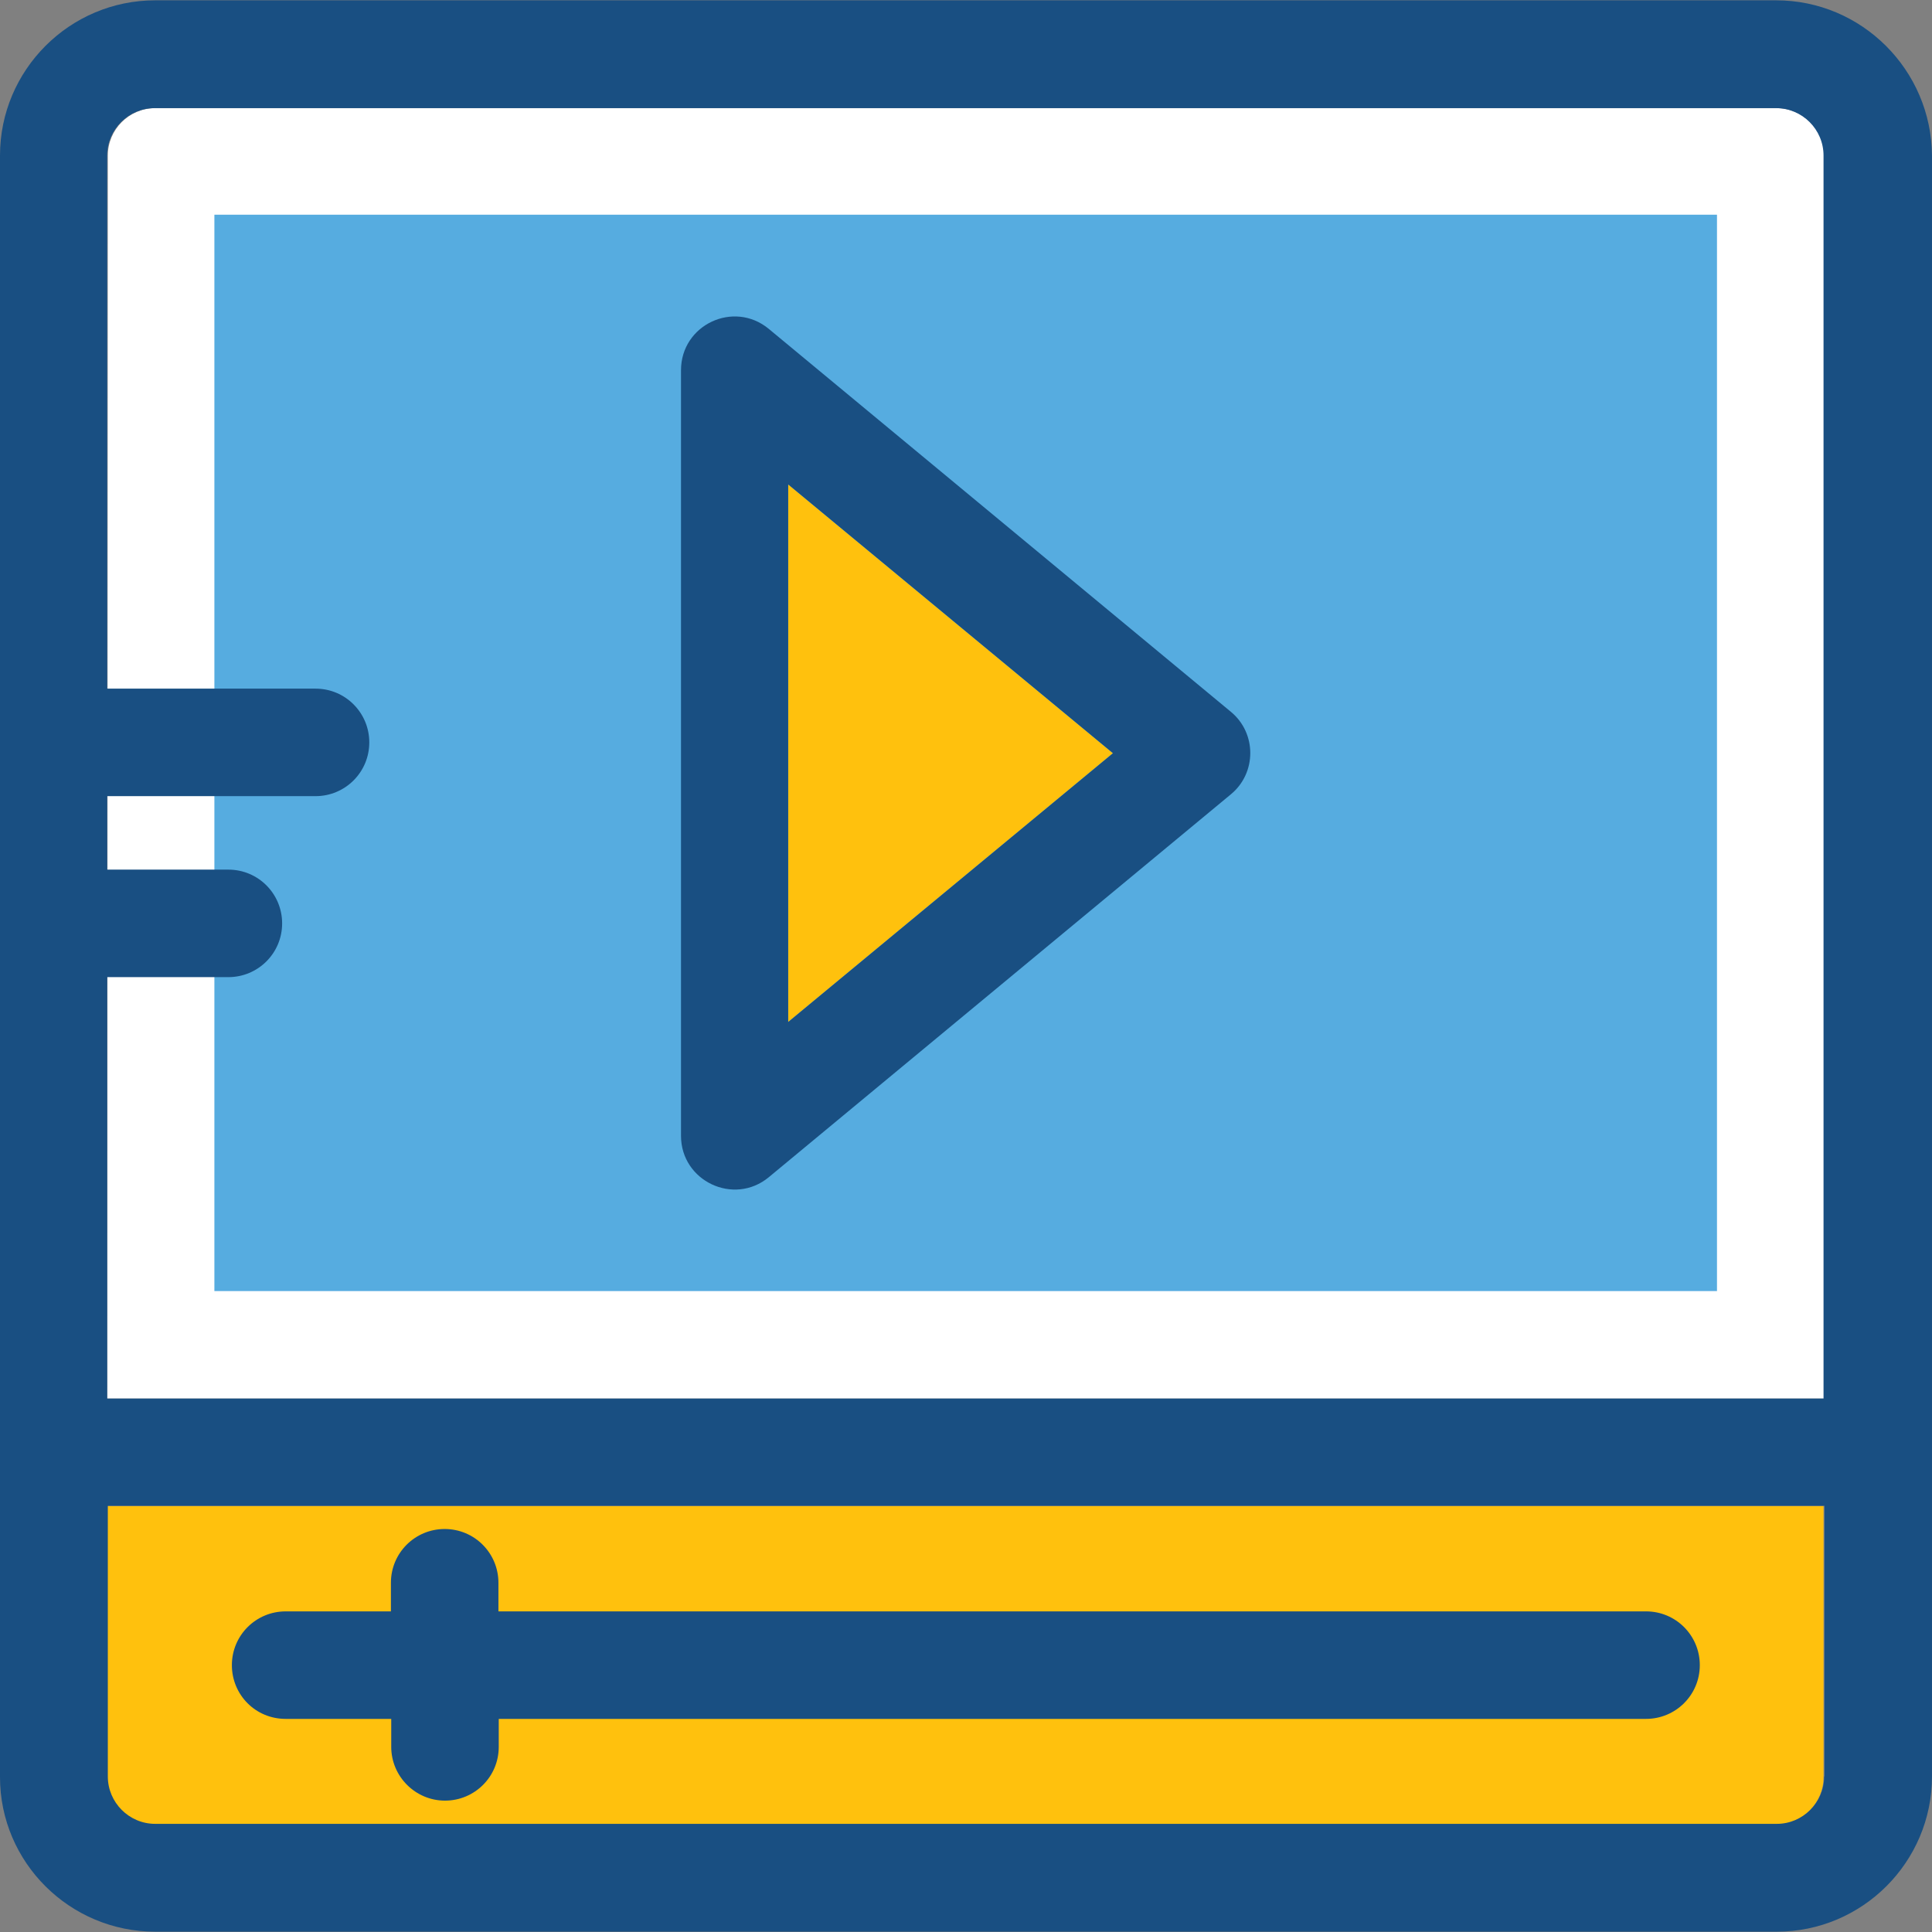
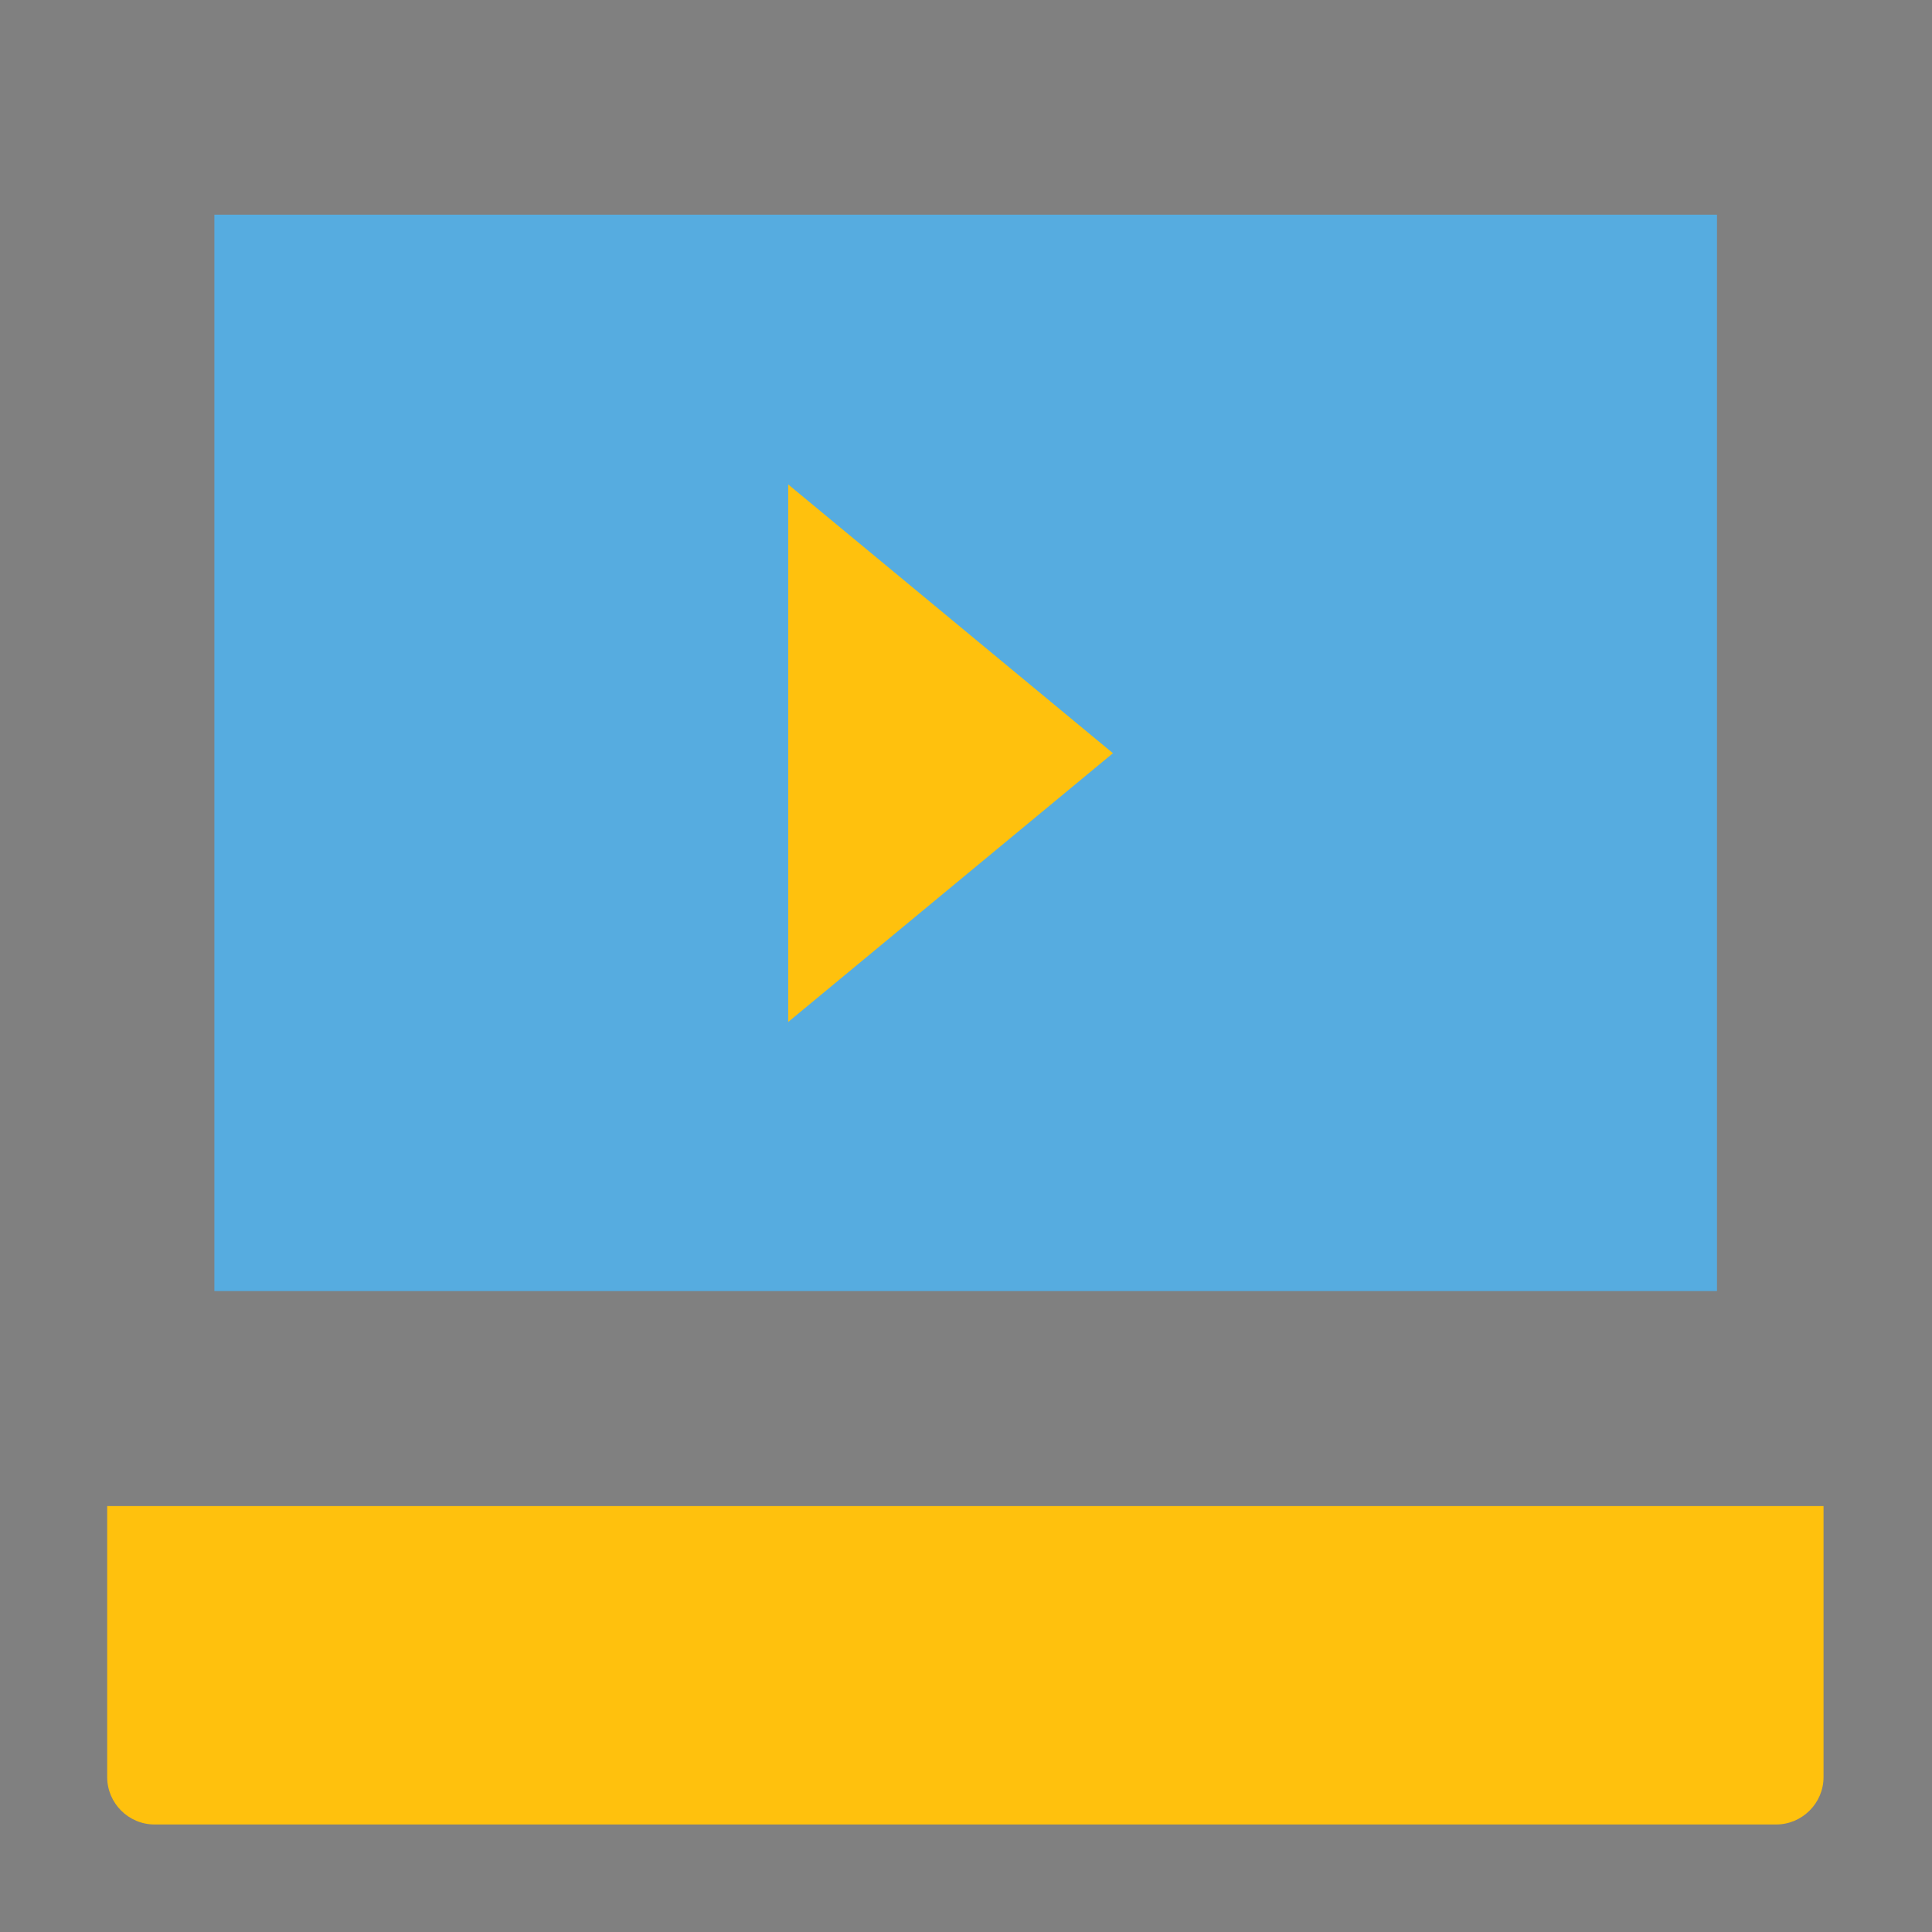
<svg xmlns="http://www.w3.org/2000/svg" height="800px" width="800px" version="1.1" id="Layer_1" viewBox="0 0 392.663 392.663" xml:space="preserve">
  <rect x="0" y="0" width="392.663" height="392.663" fill="#808080" stroke="none" />
-   <path style="fill:#FFFFFF;" d="M21.786,284.251h348.962V31.612c0-5.301-4.331-9.632-9.632-9.632H31.547  c-5.301,0-9.632,4.331-9.632,9.632" />
  <polyline style="fill:#56ACE0;" points="43.572,43.636 348.962,43.636 348.962,262.4 43.572,262.4 " />
  <g>
    <path style="fill:#FFC10D;" d="M21.786,306.036v55.143c0,5.301,4.331,9.632,9.632,9.632h329.568c5.301,0,9.632-4.331,9.632-9.632   v-55.079H21.786V306.036z" />
    <polygon style="fill:#FFC10D;" points="226.198,153.083 160.194,98.457 160.194,207.709  " />
  </g>
  <g>
-     <path style="fill:#194F82;" d="M360.986,0.065H31.547C14.158,0.065,0,14.222,0,31.612V361.18c0,17.325,14.158,31.418,31.547,31.418   h329.568c17.39,0,31.547-14.158,31.547-31.547V31.612C392.533,14.222,378.376,0.065,360.986,0.065z M370.747,361.051   c0,5.301-4.331,9.632-9.632,9.632H31.547c-5.301,0-9.632-4.331-9.632-9.632v-55.014h348.897v55.014H370.747z M370.747,284.251   H21.786v-85.657h24.63c6.012,0,10.925-4.848,10.925-10.925c0-6.012-4.848-10.925-10.925-10.925h-24.63V161.81h42.343   c6.012,0,10.925-4.848,10.925-10.925c0-6.012-4.848-10.925-10.925-10.925H21.786V31.612c0-5.301,4.331-9.632,9.632-9.632h329.568   c5.301,0,9.632,4.331,9.632,9.632v252.638H370.747z" />
-     <path style="fill:#194F82;" d="M58.053,349.35h21.463v5.689c0,6.012,4.913,10.925,10.925,10.925   c6.012,0,10.925-4.848,10.925-10.925v-5.689h233.18c6.012,0,10.925-4.849,10.925-10.925c0-6.012-4.848-10.925-10.925-10.925   H101.301v-5.818c0-6.012-4.848-10.925-10.925-10.925c-6.012,0-10.925,4.848-10.925,10.925v5.818H58.053   c-6.012,0-10.925,4.848-10.925,10.925C47.127,344.436,51.911,349.35,58.053,349.35z" />
-     <path style="fill:#194F82;" d="M156.251,66.844c-7.111-5.883-17.842-0.84-17.842,8.404v155.604c0,9.18,10.731,14.287,17.842,8.404   l93.931-77.834c5.236-4.331,5.236-12.412,0-16.743L156.251,66.844z M160.194,207.709V98.457l66.004,54.626L160.194,207.709z" />
-   </g>
+     </g>
</svg>